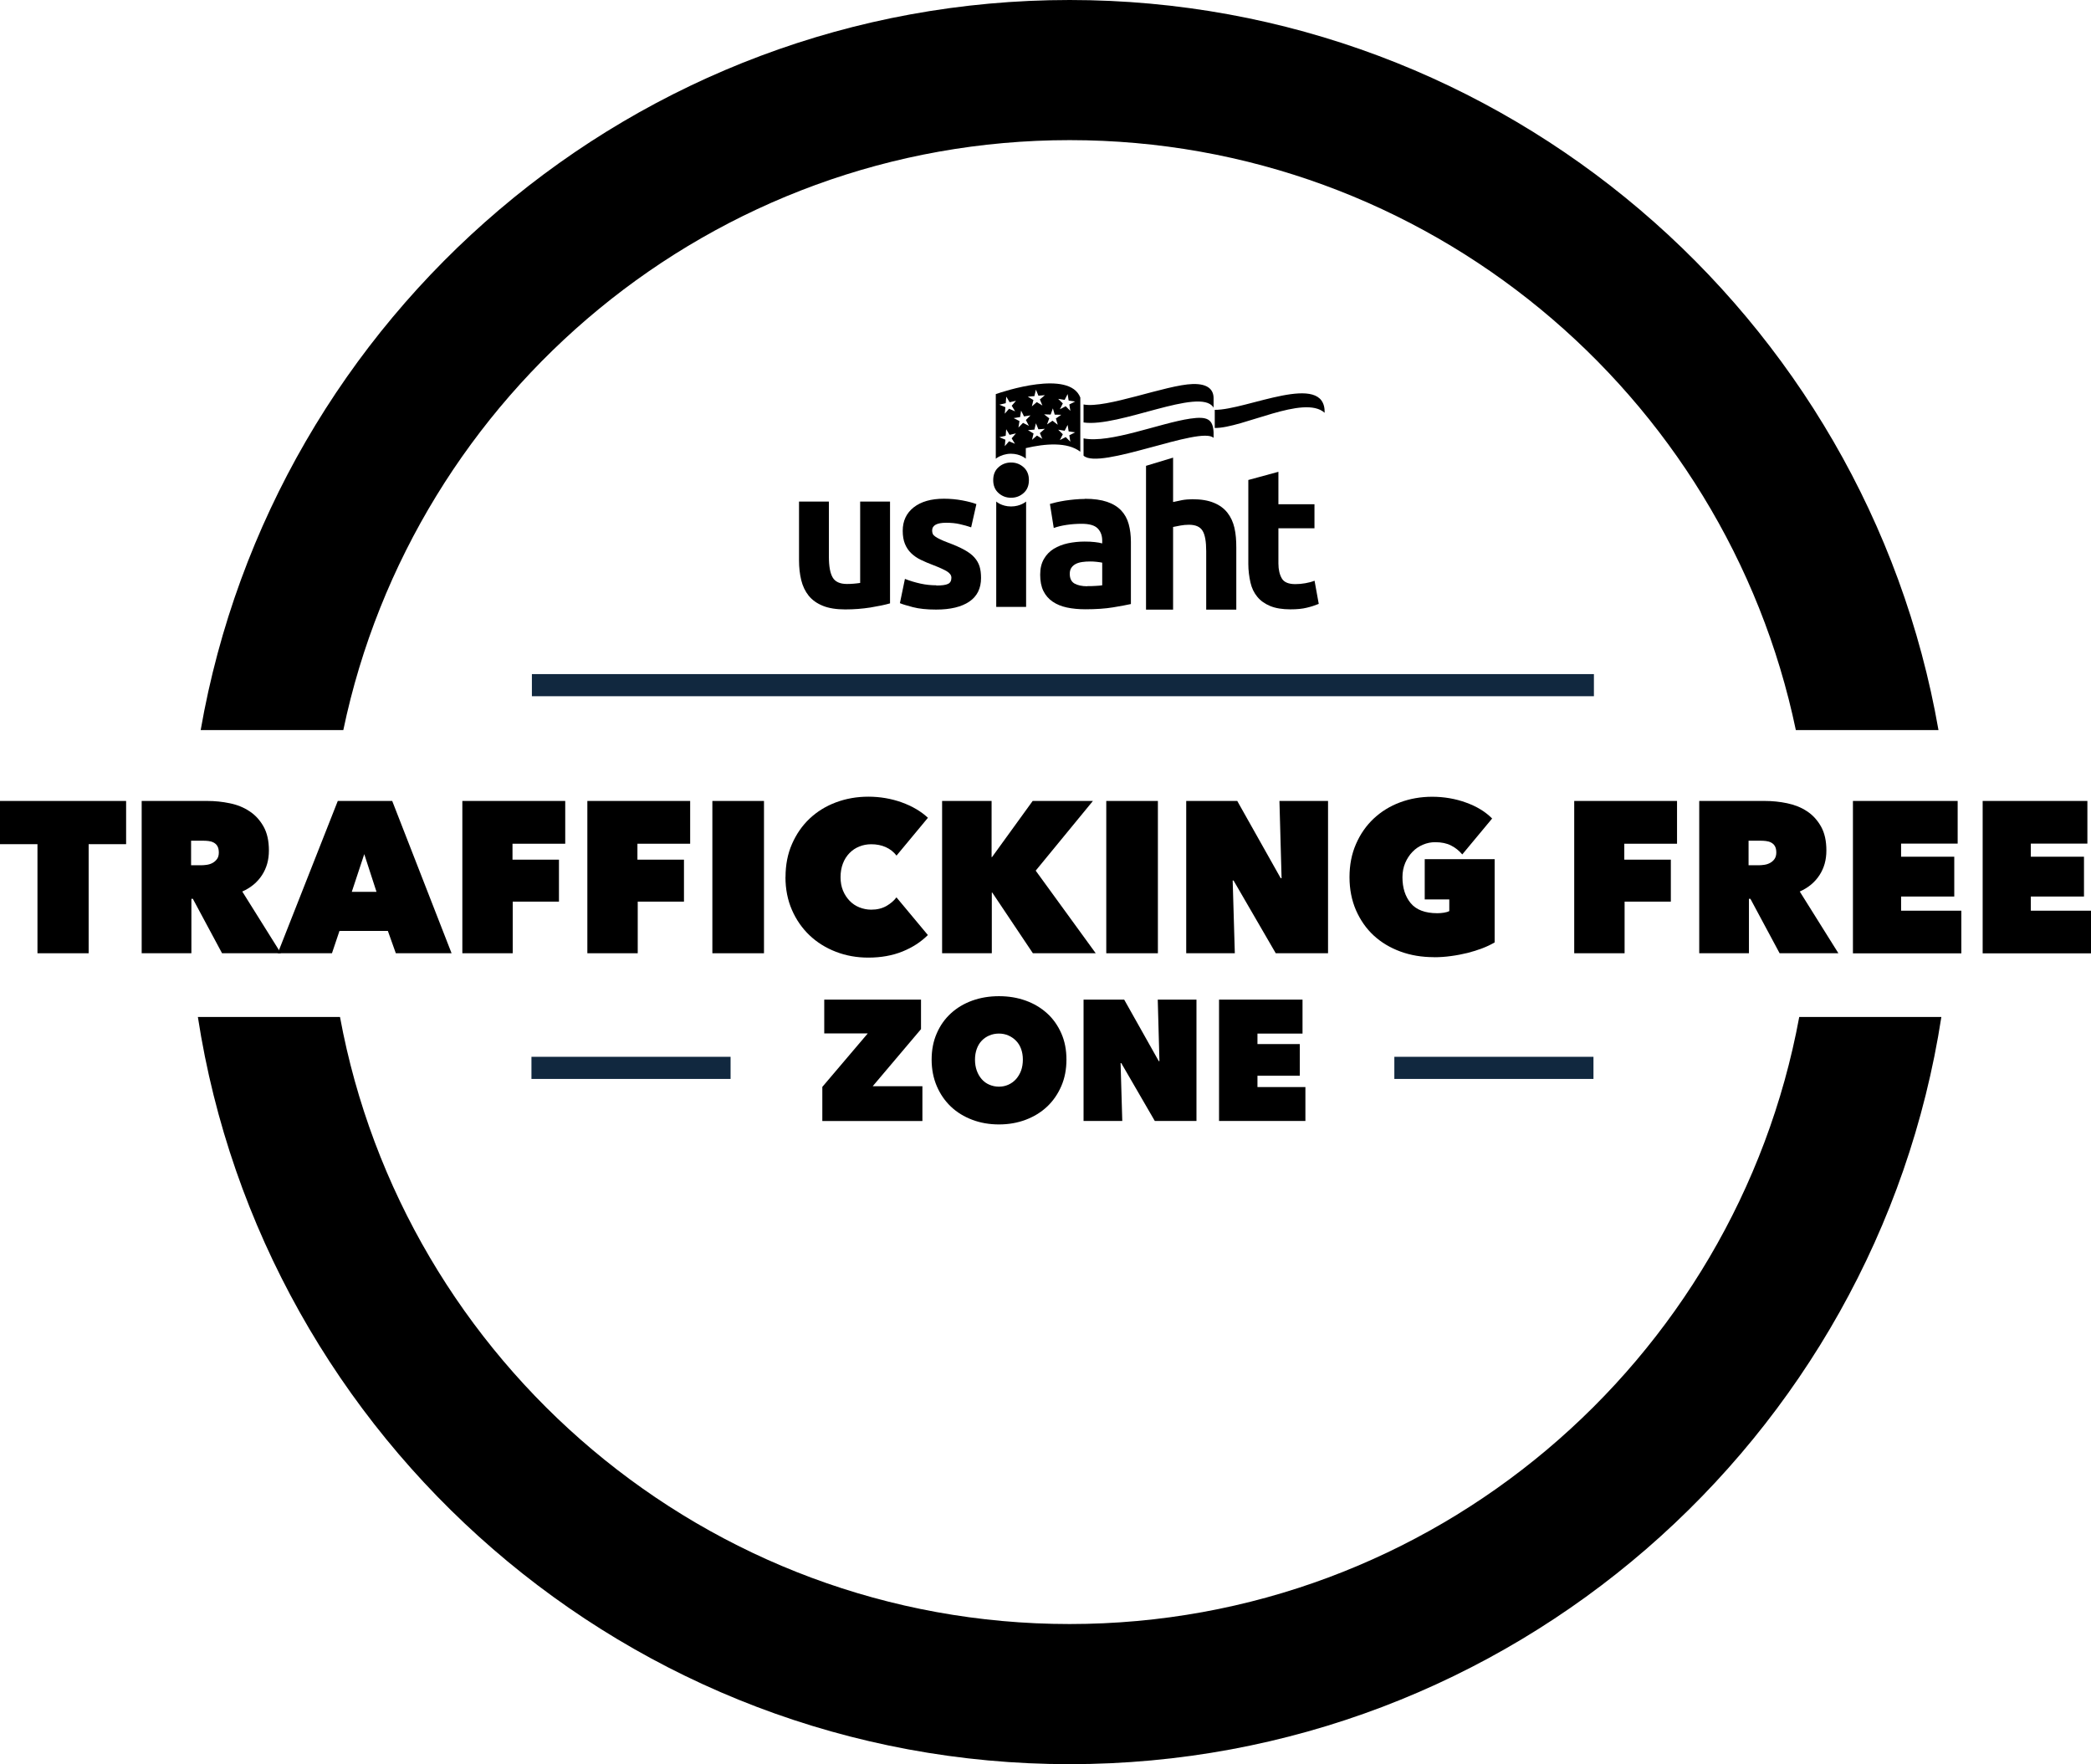
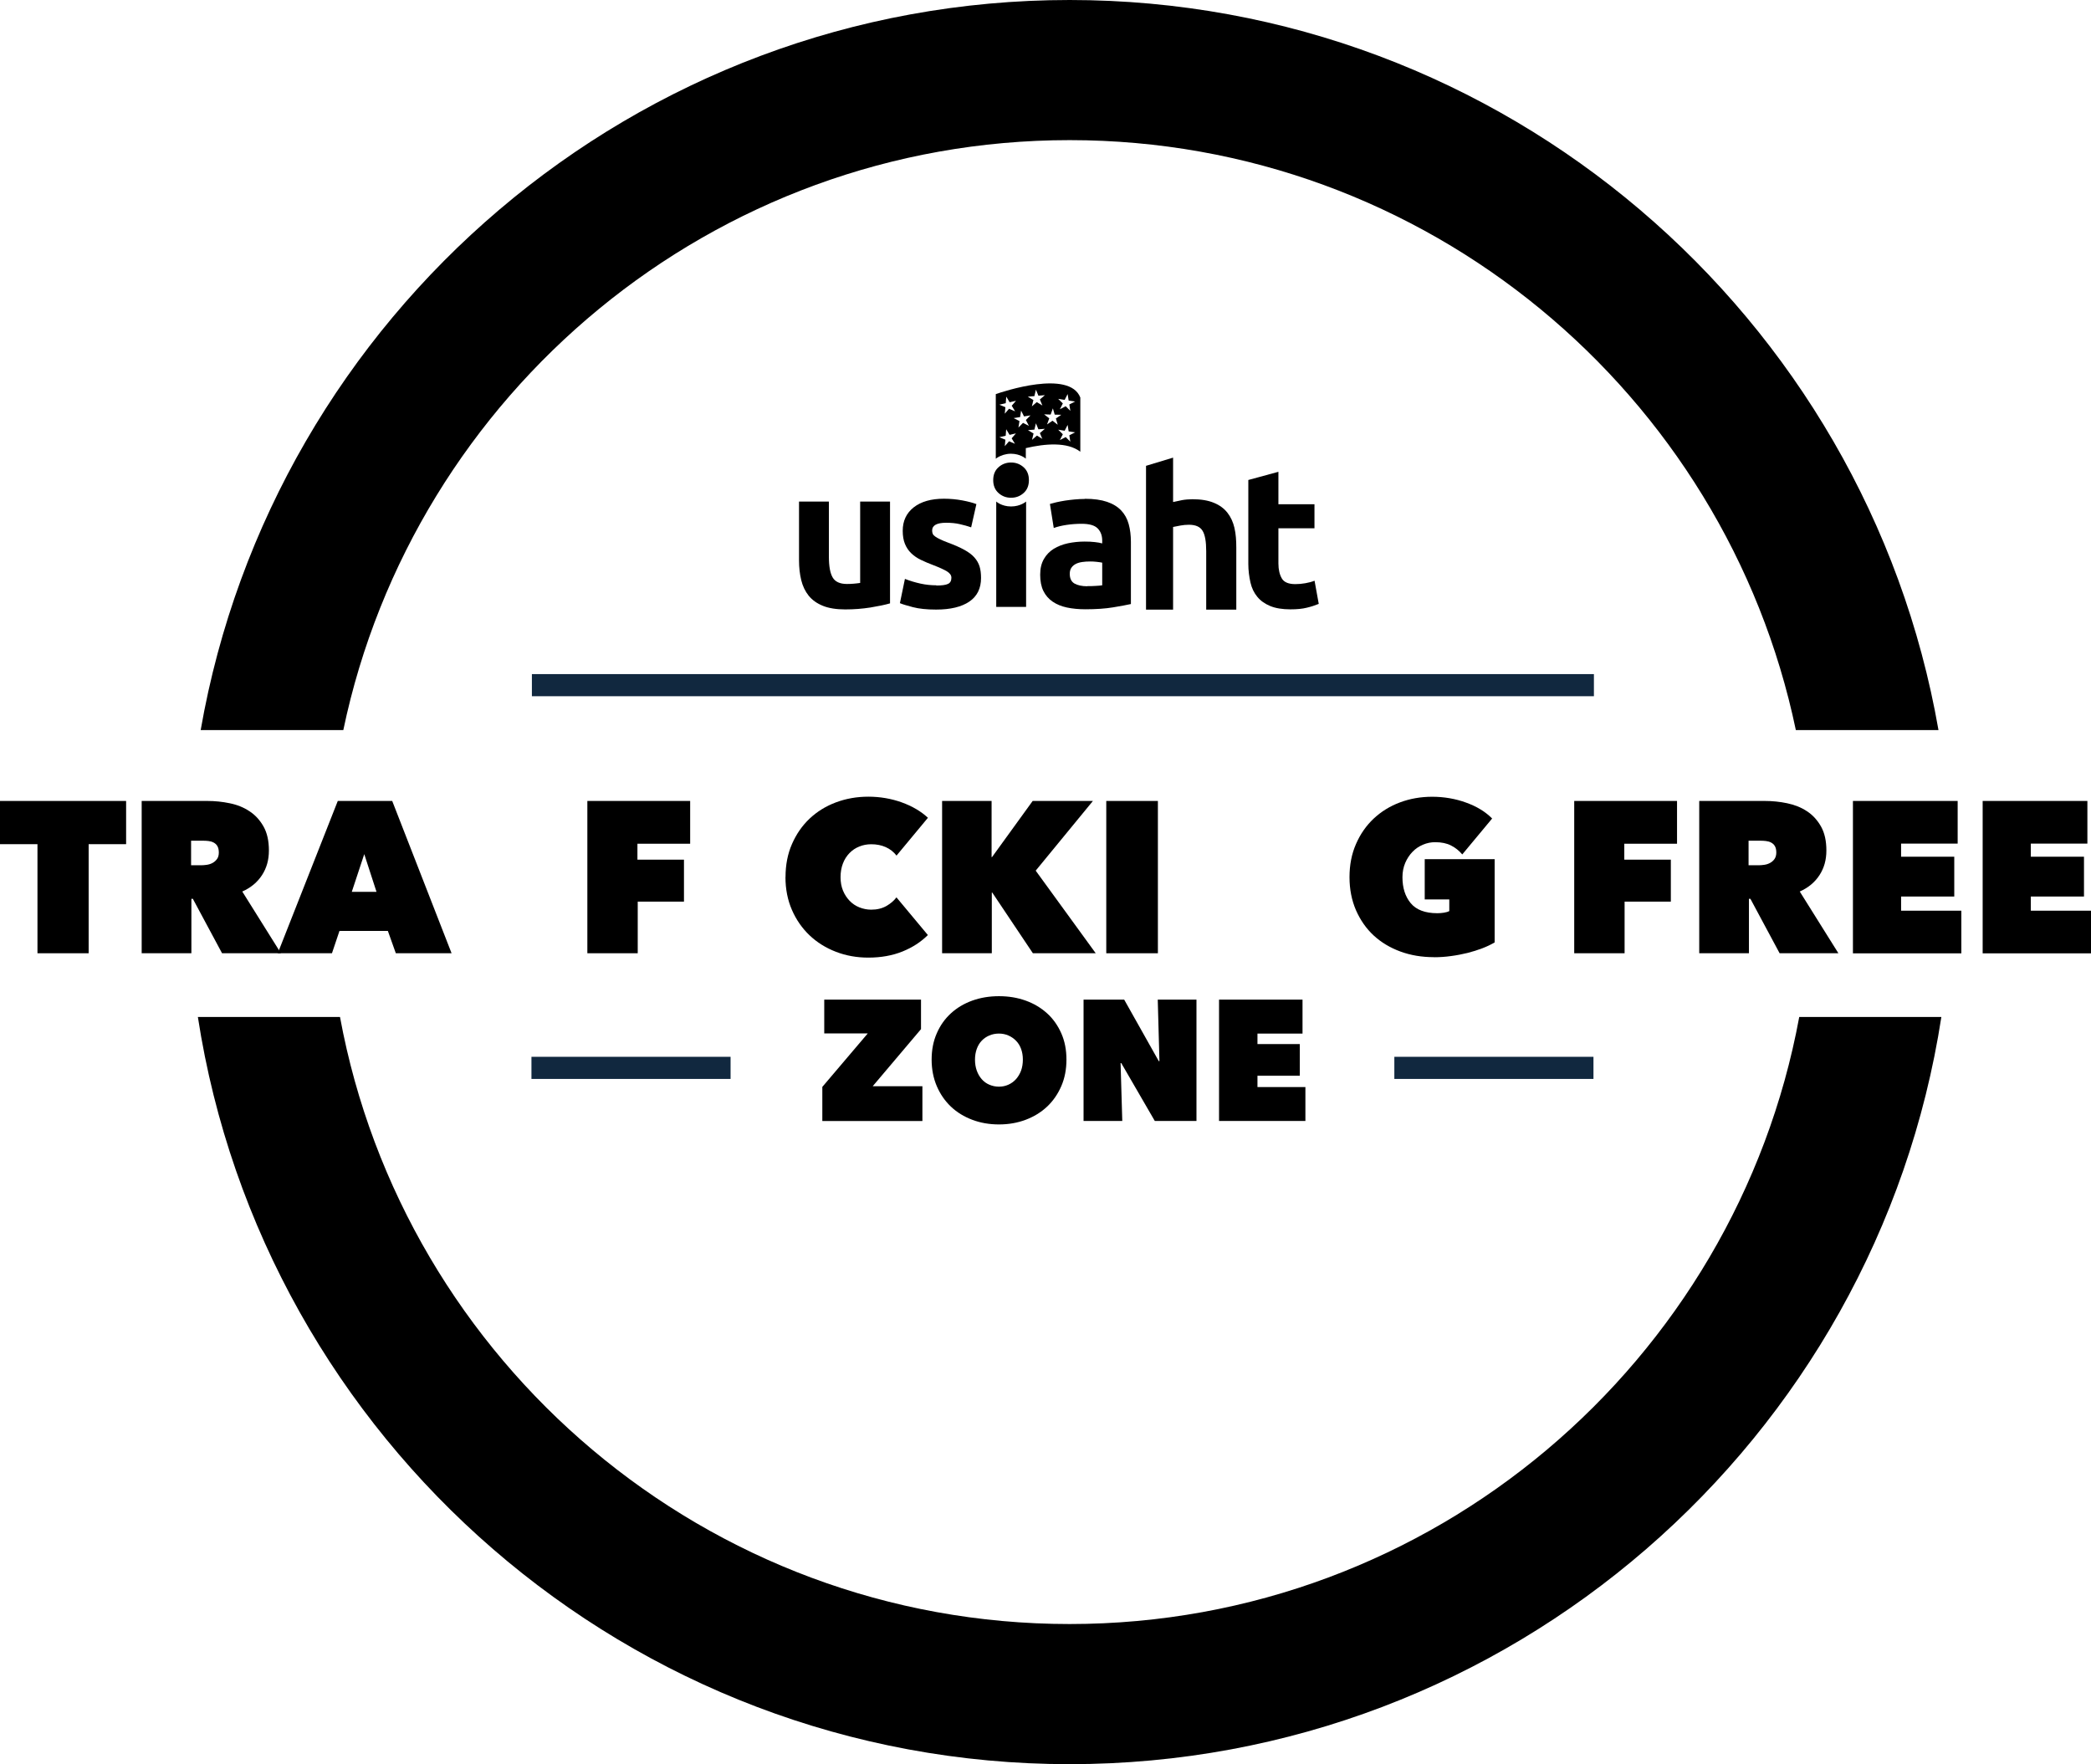
<svg xmlns="http://www.w3.org/2000/svg" id="Layer_2" viewBox="0 0 283.52 239.2">
  <defs>
    <style>.cls-1{stroke:#11283f;stroke-miterlimit:10;stroke-width:2px;}.cls-2{fill-rule:evenodd;}</style>
  </defs>
  <g id="TFZ_Mono_-_Light_Back">
    <g>
      <g>
        <path d="M46.55,98.99C56.09,53.37,96.62,19,145.03,19s88.94,34.37,98.47,79.99h19.34C253.05,42.83,203.95,0,145.03,0S37,42.83,27.21,98.99h19.34Z" />
        <path d="M243.96,137.89c-8.63,46.77-49.7,82.31-98.93,82.31s-90.3-35.54-98.93-82.31H26.83c8.83,57.3,58.47,101.31,118.2,101.31s109.37-44.01,118.2-101.31h-19.27Z" />
      </g>
      <rect class="cls-1" x="73.06" y="144.29" width="25" height="1" />
      <rect class="cls-1" x="190.06" y="144.29" width="25" height="1" />
      <rect class="cls-1" x="73.12" y="92.4" width="142" height="1" />
    </g>
    <g>
      <path d="M12.02,129.25H5.08v-14.79H0v-5.86H17.1v5.86h-5.08v14.79Z" />
      <path d="M19.22,108.6h8.9c1.01,0,2.02,.1,3.02,.31,1,.2,1.9,.56,2.68,1.08,.79,.51,1.42,1.21,1.91,2.07,.49,.87,.73,1.95,.73,3.25s-.31,2.38-.93,3.34c-.62,.96-1.51,1.71-2.68,2.23l5.24,8.37h-7.98l-3.96-7.38h-.2v7.38h-6.74v-20.65Zm6.68,8.72h1.36c.23,0,.49-.02,.77-.06,.28-.04,.54-.12,.78-.25,.24-.13,.44-.3,.61-.53s.25-.52,.25-.89-.07-.66-.2-.88-.31-.37-.52-.48c-.21-.11-.44-.17-.69-.2-.25-.03-.48-.04-.7-.04h-1.65v3.33Z" />
      <path d="M45.8,108.6h7.38l8.05,20.65h-7.56l-1.08-3.03h-6.56l-1.02,3.03h-7.35l8.14-20.65Zm3.59,7.21l-1.69,5.11h3.35l-1.66-5.11Z" />
-       <path d="M69.49,116.56h6.3v5.69h-6.27v7h-6.83v-20.65h13.95v5.8h-7.15v2.16Z" />
      <path d="M86.44,116.56h6.3v5.69h-6.27v7h-6.83v-20.65h13.94v5.8h-7.15v2.16Z" />
-       <path d="M96.59,108.6h7v20.65h-7v-20.65Z" />
      <path d="M106.51,118.92c0-1.65,.29-3.15,.88-4.49s1.38-2.49,2.39-3.44c1.01-.95,2.2-1.69,3.57-2.2s2.83-.77,4.39-.77,3.1,.26,4.52,.77,2.61,1.21,3.56,2.09l-4.26,5.13c-.39-.51-.88-.89-1.46-1.15s-1.24-.39-1.96-.39c-.58,0-1.13,.1-1.63,.31-.51,.2-.95,.5-1.33,.89-.38,.39-.68,.86-.89,1.41-.21,.55-.32,1.17-.32,1.85s.11,1.29,.33,1.82c.22,.54,.53,1,.9,1.39,.38,.39,.82,.69,1.33,.89s1.04,.31,1.6,.31c.8,0,1.48-.17,2.06-.5,.57-.33,1.03-.72,1.36-1.17l4.26,5.11c-.93,.93-2.08,1.68-3.44,2.23-1.36,.55-2.91,.83-4.64,.83-1.56,0-3.02-.26-4.39-.79s-2.56-1.27-3.57-2.23c-1.01-.96-1.81-2.11-2.39-3.44s-.88-2.82-.88-4.45Z" />
      <path d="M134.54,121.02h-.06v8.23h-6.74v-20.65h6.71v7.61h.06l5.51-7.61h8.17l-7.76,9.45,8.14,11.2h-8.52l-5.51-8.23Z" />
      <path d="M150,108.6h7v20.65h-7v-20.65Z" />
-       <path d="M160.85,108.6h6.91l5.89,10.47h.12l-.29-10.47h6.59v20.65h-7.09l-5.72-9.86h-.12l.29,9.86h-6.59v-20.65Z" />
      <path d="M194.43,129.78c-1.63,0-3.15-.25-4.54-.76s-2.6-1.23-3.62-2.17-1.82-2.09-2.41-3.43c-.58-1.34-.88-2.84-.88-4.49s.29-3.15,.88-4.49c.58-1.34,1.38-2.49,2.39-3.44,1.01-.95,2.2-1.69,3.56-2.2s2.82-.77,4.38-.77,3.15,.26,4.59,.79c1.45,.52,2.63,1.24,3.54,2.16l-4.05,4.87c-.43-.51-.93-.91-1.52-1.21-.58-.3-1.3-.45-2.16-.45-.56,0-1.11,.11-1.65,.34s-1.01,.54-1.41,.96c-.41,.42-.74,.92-.99,1.5-.25,.58-.38,1.24-.38,1.95,0,1.44,.37,2.61,1.12,3.52,.75,.9,1.95,1.36,3.6,1.36,.29,0,.59-.02,.9-.07,.31-.05,.55-.12,.73-.22v-1.58h-3.33v-5.46h9.48v11.29c-.49,.29-1.05,.56-1.68,.8s-1.3,.45-2.01,.63c-.71,.17-1.45,.32-2.23,.42-.78,.11-1.56,.16-2.33,.16Z" />
      <path d="M220.25,116.56h6.3v5.69h-6.27v7h-6.83v-20.65h13.94v5.8h-7.15v2.16Z" />
      <path d="M230.4,108.6h8.9c1.01,0,2.02,.1,3.02,.31s1.9,.56,2.68,1.08c.79,.51,1.42,1.21,1.91,2.07,.49,.87,.73,1.95,.73,3.25s-.31,2.38-.93,3.34c-.62,.96-1.51,1.71-2.68,2.23l5.24,8.37h-7.97l-3.96-7.38h-.2v7.38h-6.74v-20.65Zm6.68,8.72h1.36c.23,0,.49-.02,.77-.06,.28-.04,.54-.12,.78-.25,.24-.13,.45-.3,.61-.53s.25-.52,.25-.89-.07-.66-.2-.88-.31-.37-.52-.48c-.21-.11-.44-.17-.7-.2-.25-.03-.48-.04-.69-.04h-1.65v3.33Z" />
      <path d="M251.23,108.6h14.21v5.78h-7.67v1.78h7.21v5.4h-7.21v1.92h8.17v5.78h-14.7v-20.65Z" />
      <path d="M268.82,108.6h14.21v5.78h-7.67v1.78h7.21v5.4h-7.21v1.92h8.17v5.78h-14.7v-20.65Z" />
    </g>
    <g>
      <path d="M111.5,147.37l6.16-7.25h-5.9v-4.58h13.12v4l-6.55,7.74h6.74v4.72h-13.57v-4.62Z" />
      <path d="M126.32,143.67c0-1.32,.23-2.5,.7-3.57,.46-1.06,1.1-1.96,1.92-2.71,.81-.74,1.78-1.32,2.89-1.72,1.12-.4,2.32-.6,3.62-.6s2.51,.2,3.62,.6c1.12,.4,2.08,.98,2.9,1.72,.82,.74,1.46,1.65,1.93,2.71s.7,2.25,.7,3.57-.23,2.52-.7,3.6-1.11,2.01-1.93,2.78c-.82,.77-1.79,1.36-2.9,1.78-1.12,.42-2.32,.63-3.62,.63s-2.51-.21-3.62-.63c-1.11-.42-2.08-1.01-2.89-1.78-.81-.77-1.45-1.69-1.92-2.78-.46-1.08-.7-2.28-.7-3.6Zm5.88,0c0,.54,.08,1.04,.24,1.49,.16,.45,.39,.84,.67,1.16,.29,.33,.63,.58,1.03,.75s.84,.27,1.3,.27,.89-.09,1.29-.27c.4-.18,.74-.43,1.03-.75,.29-.33,.52-.71,.69-1.16,.16-.45,.24-.95,.24-1.49s-.08-1.01-.24-1.45c-.16-.44-.39-.81-.69-1.11-.29-.3-.64-.54-1.03-.71-.39-.17-.82-.26-1.29-.26s-.9,.09-1.3,.26c-.4,.17-.75,.41-1.03,.71-.29,.3-.51,.67-.67,1.11-.16,.44-.24,.93-.24,1.45Z" />
      <path d="M146.92,135.54h5.51l4.69,8.34h.09l-.23-8.34h5.25v16.45h-5.65l-4.55-7.85h-.09l.23,7.85h-5.25v-16.45Z" />
      <path d="M165.3,135.54h11.31v4.6h-6.11v1.42h5.74v4.3h-5.74v1.53h6.5v4.6h-11.71v-16.45Z" />
    </g>
    <g>
      <g>
        <path d="M120.68,81.81c-.69,.2-1.58,.38-2.66,.56-1.09,.17-2.23,.26-3.42,.26s-2.22-.16-3.03-.49c-.81-.33-1.44-.78-1.92-1.37-.47-.59-.81-1.29-1.01-2.11-.2-.82-.3-1.71-.3-2.69v-7.96h4.05v7.47c0,1.3,.17,2.25,.52,2.83,.34,.58,.99,.87,1.93,.87,.29,0,.6-.01,.92-.04s.62-.06,.87-.1v-11.03h4.05v13.8Z" />
        <path d="M126.96,79.39c.74,0,1.27-.07,1.58-.22,.31-.14,.46-.43,.46-.84,0-.33-.2-.61-.6-.86-.4-.24-1.01-.52-1.82-.83-.63-.24-1.21-.48-1.72-.73-.52-.25-.96-.56-1.32-.91-.36-.35-.64-.77-.84-1.26-.2-.49-.3-1.08-.3-1.77,0-1.34,.5-2.4,1.49-3.18,1-.78,2.36-1.17,4.1-1.17,.87,0,1.7,.08,2.5,.23,.8,.15,1.43,.32,1.9,.5l-.71,3.15c-.47-.16-.98-.31-1.53-.43-.55-.13-1.17-.19-1.86-.19-1.27,0-1.9,.35-1.9,1.06,0,.16,.03,.31,.08,.43,.05,.13,.16,.25,.33,.37,.16,.12,.38,.25,.67,.38,.28,.14,.64,.29,1.07,.45,.89,.33,1.62,.65,2.2,.97,.58,.32,1.04,.66,1.37,1.03,.33,.37,.57,.78,.71,1.23,.14,.45,.2,.98,.2,1.57,0,1.41-.53,2.48-1.59,3.2s-2.56,1.08-4.5,1.08c-1.27,0-2.32-.11-3.16-.33s-1.43-.4-1.75-.54l.68-3.29c.69,.27,1.39,.48,2.12,.64s1.44,.23,2.15,.23Z" />
        <path d="M139.51,65.1c0,.74-.24,1.33-.72,1.75-.48,.43-1.05,.64-1.7,.64s-1.22-.21-1.7-.64c-.48-.43-.72-1.01-.72-1.75s.24-1.33,.72-1.75c.48-.43,1.05-.64,1.7-.64s1.22,.21,1.7,.64c.48,.43,.72,1.01,.72,1.75Zm-.38,17.19h-4.05v-14.29s.72,.67,2.01,.67,2.04-.67,2.04-.67v14.29Z" />
        <path d="M147.11,67.63c1.2,0,2.19,.14,2.99,.41,.8,.27,1.43,.66,1.92,1.17,.48,.51,.82,1.12,1.02,1.85,.2,.72,.3,1.53,.3,2.42v8.42c-.58,.13-1.39,.28-2.42,.45-1.03,.17-2.28,.26-3.75,.26-.92,0-1.76-.08-2.51-.24-.75-.16-1.4-.43-1.94-.8-.54-.37-.96-.86-1.25-1.45-.29-.6-.43-1.33-.43-2.2s.17-1.54,.5-2.12c.33-.58,.78-1.04,1.34-1.39,.56-.34,1.2-.59,1.93-.75,.72-.15,1.48-.23,2.25-.23,.53,0,.99,.02,1.4,.07,.41,.05,.74,.1,.99,.18v-.38c0-.69-.21-1.24-.62-1.66-.42-.42-1.14-.62-2.17-.62-.69,0-1.37,.05-2.04,.15-.67,.1-1.25,.24-1.74,.42l-.52-3.26c.24-.07,.53-.15,.88-.23,.35-.08,.74-.15,1.15-.22,.42-.06,.86-.12,1.32-.16,.46-.04,.93-.07,1.4-.07Zm.33,11.84c.4,0,.78,0,1.14-.03,.36-.02,.65-.04,.87-.08v-3.07c-.16-.04-.41-.07-.73-.11-.33-.04-.62-.05-.9-.05-.38,0-.74,.02-1.07,.07-.34,.05-.63,.13-.88,.26-.25,.13-.45,.3-.6,.52-.15,.22-.22,.49-.22,.82,0,.63,.21,1.07,.64,1.32,.43,.24,1.01,.37,1.75,.37Z" />
        <path d="M167.38,71.57c-.19-.8-.5-1.48-.96-2.06-.46-.58-1.07-1.03-1.84-1.34-.77-.32-1.73-.48-2.89-.48-.4,0-.98,.04-1.41,.12-.43,.08-.81,.17-1.22,.26v-6.02l-3.67,1.11v19.5h3.67v-11.21c.41-.07,.71-.14,1.03-.2,.32-.06,.74-.1,1.11-.1,.91,0,1.52,.27,1.85,.81,.34,.54,.5,1.47,.5,2.77v7.93h4.08v-8.41c0-.98-.06-1.87-.25-2.66Z" />
        <path d="M178.24,78.74c-.38,.15-.8,.26-1.26,.34-.46,.08-.91,.12-1.34,.12-.91,0-1.53-.25-1.83-.76-.3-.51-.47-1.19-.47-2.04v-4.77h4.89v-3.26h-4.89v-4.4l-4.08,1.11v11.37c0,.92,.12,1.77,.29,2.53,.17,.76,.49,1.41,.93,1.94,.43,.53,1.02,.95,1.75,1.25,.72,.3,1.64,.45,2.75,.45,.87,0,1.6-.07,2.2-.22,.6-.14,1.14-.32,1.63-.52l-.57-3.15Z" />
      </g>
      <g>
-         <path class="cls-2" d="M146.92,61.78h0c2.14,2.01,15.88-4.08,17.63-2.41v-.76c-.09-1.8-.88-2.18-3.16-1.85-4.11,.6-10.9,3.4-14.47,2.68v2.34h0Zm0-4.5c4.78,.71,15.75-4.81,17.59-2.07,.01,.03,.03,.05,.04,.08v-1.3c0-1.06-.65-1.98-2.83-1.92-3.58,.1-11.78,3.37-14.8,2.77v2.44h0Zm17.79,.75c3.78,.04,12.1-4.57,14.9-2.06,.13-5.72-10.6-.35-14.9-.4v2.46h0Z" />
        <path class="cls-2" d="M135.02,53.45v8.75s.19-.17,.55-.34c.16-.06,.32-.12,.5-.19,.28-.08,.61-.15,1-.15,1.29,0,2.02,.67,2.02,.67v-1.43c2.61-.61,5.63-.87,7.39,.49v-7.35c-1.49-3.82-10.51-.8-11.47-.46Zm5.24,.24l.2-.86,.34,.82,.88-.07-.68,.58,.34,.82-.76-.46-.67,.58,.21-.86-.76-.46,.88-.07Zm-3.89,.97l.07-.88,.46,.76,.86-.2-.58,.67,.46,.76-.82-.35-.58,.67,.08-.88-.82-.34,.86-.2Zm1.27,5.52l-.82-.35-.58,.67,.08-.88-.82-.34,.86-.2,.07-.88,.46,.76,.86-.2-.58,.67,.46,.76Zm1.07-2.84l-.62,.63,.14-.88-.79-.4,.88-.14,.13-.88,.4,.79,.88-.14-.63,.63,.41,.79-.79-.4Zm2.65,2.18l-.76-.46-.67,.58,.21-.86-.76-.46,.88-.07,.2-.86,.34,.82,.88-.07-.68,.58,.34,.82Zm1.34-2.47l-.73,.5,.3-.83-.7-.54,.89,.03,.3-.84,.25,.85,.89,.02-.73,.5,.25,.85-.7-.54Zm2.43,2.84l-.63-.63-.79,.41,.4-.79-.63-.62,.88,.14,.4-.79,.14,.88,.88,.13-.79,.4,.14,.88Zm-.14-5.06l.14,.88-.63-.63-.79,.41,.4-.79-.63-.62,.88,.14,.4-.79,.14,.88,.88,.13-.79,.4Z" />
      </g>
    </g>
  </g>
</svg>